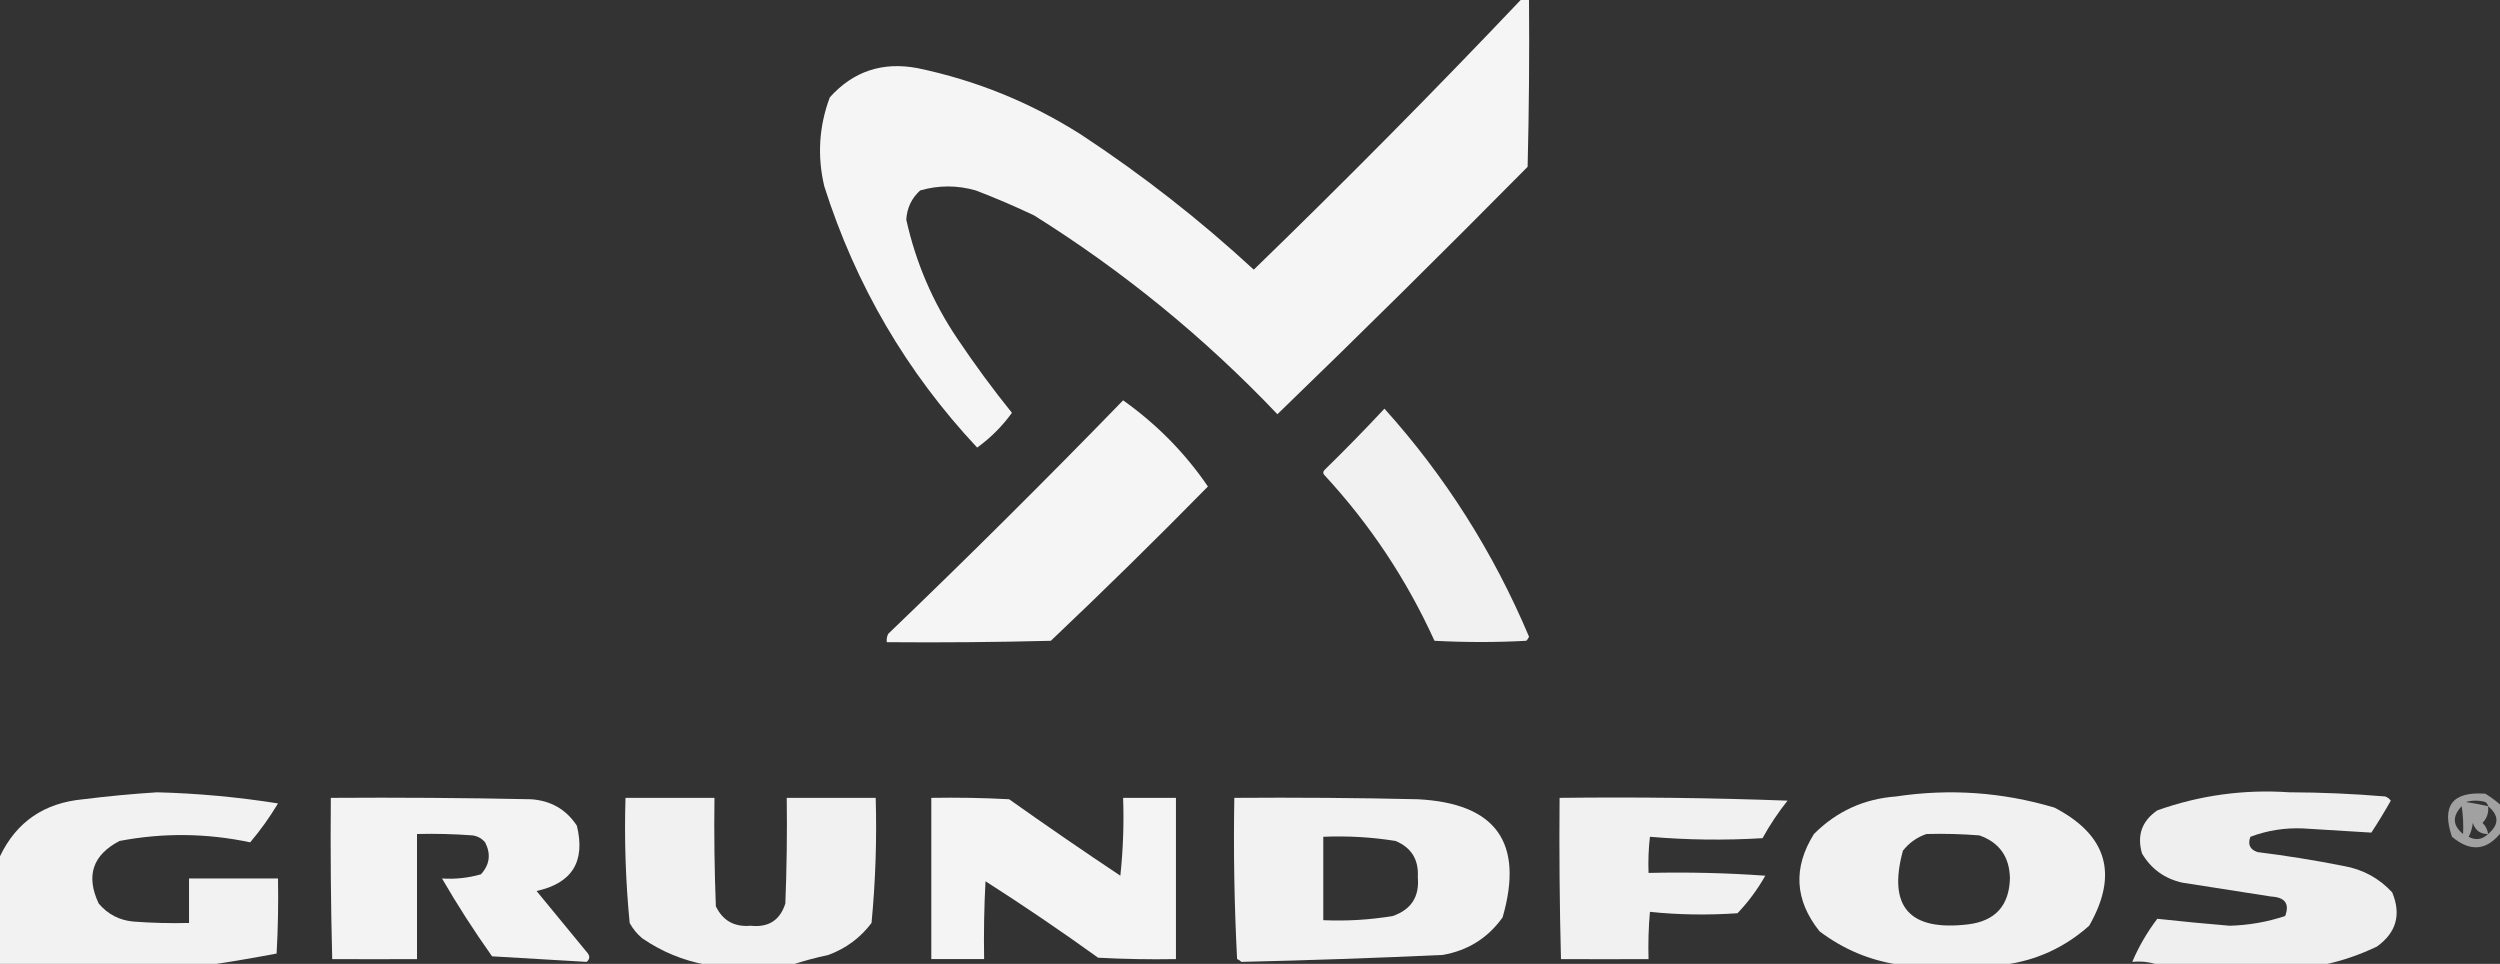
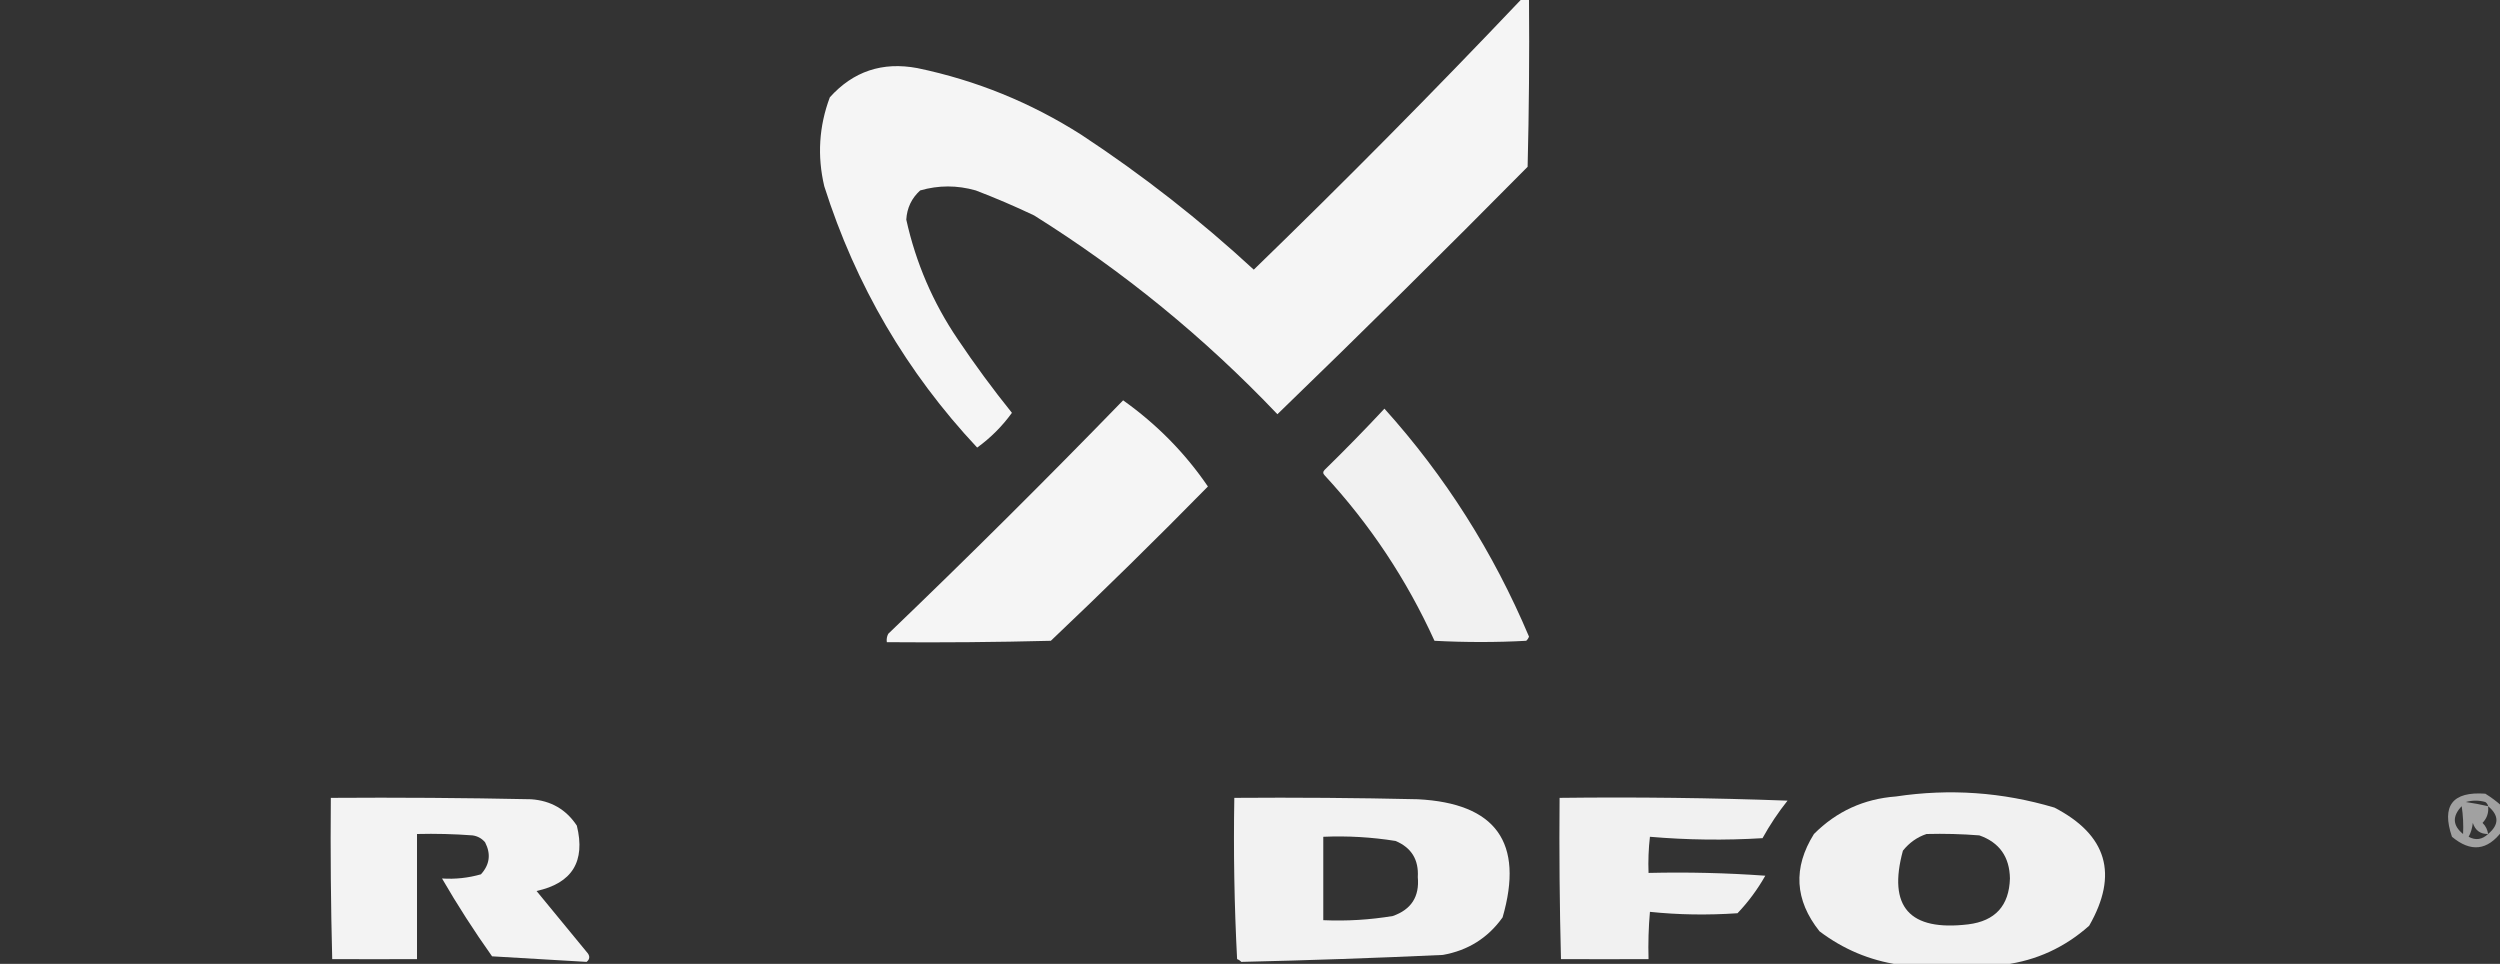
<svg xmlns="http://www.w3.org/2000/svg" xmlns:ns1="http://sodipodi.sourceforge.net/DTD/sodipodi-0.dtd" xmlns:ns2="http://www.inkscape.org/namespaces/inkscape" version="1.1" width="500" height="192.778" style="clip-rule:evenodd;fill-rule:evenodd;image-rendering:optimizeQuality;shape-rendering:geometricPrecision;text-rendering:geometricPrecision" id="svg12" ns1:docname="logo-grundfos.svg" ns2:version="1.4.2 (f4327f4, 2025-05-13)">
  <rect width="100%" height="100%" fill="#333333" stroke="none" />
  <defs id="defs12" />
  <ns1:namedview id="namedview12" pagecolor="#505050" bordercolor="#eeeeee" borderopacity="1" ns2:showpageshadow="0" ns2:pageopacity="0" ns2:pagecheckerboard="0" ns2:deskcolor="#505050" ns2:zoom="0.985" ns2:cx="195.43147" ns2:cy="125.38071" ns2:window-width="1920" ns2:window-height="991" ns2:window-x="-9" ns2:window-y="-9" ns2:window-maximized="1" ns2:current-layer="svg12" />
  <g id="g1" transform="matrix(0.556,0,0,0.556,0.278,0.278)">
    <path style="opacity:0.951" fill="#ffffff" d="m 546.5,-0.5 c 1,0 2,0 3,0 0.167,20.003 0,40.003 -0.5,60 -29.707,30.041 -59.707,59.707 -90,89 -26.202,-27.543 -55.369,-51.376 -87.5,-71.5 -6.884,-3.275 -13.884,-6.275 -21,-9 -6.707,-1.91 -13.373,-1.91 -20,0 -3.079,2.793 -4.746,6.293 -5,10.5 3.443,15.547 9.61,29.881 18.5,43 6.128,9.125 12.628,17.959 19.5,26.5 -3.5,4.833 -7.667,9 -12.5,12.5 -25.353,-27.068 -43.687,-58.401 -55,-94 -2.568,-10.917 -1.901,-21.584 2,-32 8.439,-9.366 18.939,-12.866 31.5,-10.5 21.132,4.399 40.798,12.399 59,24 21.956,14.449 42.623,30.616 62,48.5 32.738,-31.737 64.738,-64.07 96,-97 z" id="path1" />
  </g>
  <g id="g2" transform="matrix(0.556,0,0,0.556,0.278,0.278)">
    <path style="opacity:0.947" fill="#ffffff" d="m 403.5,143.5 c 12.142,8.64 22.308,18.973 30.5,31 -18.528,18.862 -37.362,37.362 -56.5,55.5 -19.664,0.5 -39.331,0.667 -59,0.5 -0.149,-1.052 0.017,-2.052 0.5,-3 28.673,-27.507 56.84,-55.507 84.5,-84 z" id="path2" />
  </g>
  <g id="g3" transform="matrix(0.556,0,0,0.556,0.278,0.278)">
    <path style="opacity:0.927" fill="#ffffff" d="m 497.5,146.5 c 21.805,24.226 39.139,51.56 52,82 -0.209,0.586 -0.543,1.086 -1,1.5 -10.784,0.586 -21.784,0.586 -33,0 -9.996,-21.985 -23.163,-41.819 -39.5,-59.5 -0.667,-0.667 -0.667,-1.333 0,-2 7.369,-7.202 14.536,-14.535 21.5,-22 z" id="path3" />
  </g>
  <g id="g4" transform="matrix(0.556,0,0,0.556,0.278,0.278)">
-     <path style="opacity:0.935" fill="#ffffff" d="m 75.5,346.5 c -25.333,0 -50.667,0 -76,0 0,-13 0,-26 0,-39 5.936,-12.387 15.936,-19.22 30,-20.5 8.803,-1.102 17.637,-1.936 26.5,-2.5 14.613,0.383 29.113,1.716 43.5,4 -2.978,4.969 -6.311,9.635 -10,14 -15.644,-3.319 -31.31,-3.486 -47,-0.5 -9.683,5.048 -12.183,12.548 -7.5,22.5 3.252,3.866 7.419,6.033 12.5,6.5 6.658,0.5 13.325,0.666 20,0.5 0,-5.333 0,-10.667 0,-16 10.667,0 21.333,0 32,0 0.166,9.006 -2e-4,18.006 -0.5,27 -7.901,1.5 -15.735,2.834 -23.5,4 z" id="path4" />
+     <path style="opacity:0.935" fill="#ffffff" d="m 75.5,346.5 z" id="path4" />
  </g>
  <g id="g5" transform="matrix(0.556,0,0,0.556,0.278,0.278)">
    <path style="opacity:0.929" fill="#ffffff" d="m 720.5,346.5 c -12.667,0 -25.333,0 -38,0 -10.451,-1.545 -19.951,-5.545 -28.5,-12 -8.926,-11.213 -9.593,-22.88 -2,-35 8.104,-8.133 17.937,-12.633 29.5,-13.5 19.313,-2.895 38.313,-1.561 57,4 18.945,9.833 23.111,23.999 12.5,42.5 -8.796,7.817 -18.963,12.484 -30.5,14 z m -28,-47 c 6.342,-0.166 12.675,0 19,0.5 7.198,2.534 10.865,7.701 11,15.5 -0.29,9.79 -5.29,15.29 -15,16.5 -21.153,2.528 -28.987,-6.305 -23.5,-26.5 2.322,-2.895 5.155,-4.895 8.5,-6 z" id="path5" />
  </g>
  <g id="g6" transform="matrix(0.556,0,0,0.556,0.278,0.278)">
-     <path style="opacity:0.919" fill="#ffffff" d="m 835.5,346.5 c -20,0 -40,0 -60,0 -2.787,-0.977 -5.787,-1.31 -9,-1 2.327,-5.477 5.327,-10.644 9,-15.5 8.593,0.939 17.259,1.772 26,2.5 6.877,-0.185 13.544,-1.352 20,-3.5 1.654,-4.381 -0.012,-6.714 -5,-7 -10.669,-1.667 -21.336,-3.334 -32,-5 -6.379,-1.433 -11.213,-4.933 -14.5,-10.5 -1.874,-6.511 -0.041,-11.678 5.5,-15.5 15.342,-5.446 31.175,-7.613 47.5,-6.5 11.522,0.035 23.022,0.535 34.5,1.5 0.808,0.308 1.475,0.808 2,1.5 -2.208,3.917 -4.541,7.75 -7,11.5 -8.132,-0.462 -16.299,-0.962 -24.5,-1.5 -6.581,-0.292 -12.914,0.708 -19,3 -1.033,2.717 -0.2,4.551 2.5,5.5 10.394,1.294 20.728,2.961 31,5 6.938,1.217 12.771,4.384 17.5,9.5 3.322,7.977 1.489,14.477 -5.5,19.5 -6.18,2.952 -12.513,5.119 -19,6.5 z" id="path6" />
-   </g>
+     </g>
  <g id="g7" transform="matrix(0.556,0,0,0.556,0.278,0.278)">
    <path style="opacity:0.536" fill="#ffffff" d="m 899.5,289.5 c 0,3 0,6 0,9 -5.235,6.982 -11.235,7.648 -18,2 -3.82,-11.187 0.18,-16.354 12,-15.5 2.16,1.332 4.16,2.832 6,4.5 z m -5,0 c -2.627,-0.605 -5.293,-1.105 -8,-1.5 2.333,-0.667 4.667,-0.667 7,0 0.556,0.383 0.889,0.883 1,1.5 z m -9,10 c -3.782,-3.062 -3.948,-6.395 -0.5,-10 0.498,3.317 0.665,6.65 0.5,10 z m 9,-10 c 4,3.333 4,6.667 0,10 -0.203,-1.544 -0.87,-2.878 -2,-4 1.604,-1.679 2.271,-3.679 2,-6 z m 0,10 c -2.155,2.034 -4.488,2.367 -7,1 0.802,-1.452 1.302,-3.118 1.5,-5 0.875,2.715 2.708,4.048 5.5,4 z" id="path7" />
  </g>
  <g id="g8" transform="matrix(0.556,0,0,0.556,0.278,0.278)">
    <path style="opacity:0.939" fill="#ffffff" d="m 118.5,286.5 c 24.002,-0.167 48.002,0 72,0.5 7.139,0.481 12.639,3.648 16.5,9.5 3.156,12.867 -1.678,20.7 -14.5,23.5 6.167,7.5 12.333,15 18.5,22.5 0.749,1.135 0.583,2.135 -0.5,3 -11.302,-0.646 -22.636,-1.313 -34,-2 -6.467,-9.113 -12.467,-18.446 -18,-28 4.767,0.309 9.434,-0.191 14,-1.5 3.158,-3.472 3.658,-7.306 1.5,-11.5 -1.171,-1.393 -2.671,-2.227 -4.5,-2.5 -6.658,-0.5 -13.325,-0.666 -20,-0.5 0,15 0,30 0,45 -10.376,0.049 -20.543,0.049 -30.5,0 -0.5,-19.33 -0.667,-38.664 -0.5,-58 z" id="path8" />
  </g>
  <g id="g9" transform="matrix(0.556,0,0,0.556,0.278,0.278)">
-     <path style="opacity:0.932" fill="#ffffff" d="m 284.5,346.5 c -10.333,0 -20.667,0 -31,0 -8.282,-1.488 -15.948,-4.655 -23,-9.5 -1.859,-1.558 -3.359,-3.391 -4.5,-5.5 -1.451,-14.928 -1.951,-29.928 -1.5,-45 10.667,0 21.333,0 32,0 -0.167,13.004 0,26.004 0.5,39 2.502,5.181 6.669,7.514 12.5,7 6.422,0.706 10.588,-1.96 12.5,-8 0.5,-12.662 0.667,-25.329 0.5,-38 10.667,0 21.333,0 32,0 0.434,15.058 -0.066,30.058 -1.5,45 -3.991,5.311 -9.157,9.145 -15.5,11.5 -4.512,0.962 -8.845,2.129 -13,3.5 z" id="path9" />
-   </g>
+     </g>
  <g id="g10" transform="matrix(0.556,0,0,0.556,0.278,0.278)">
-     <path style="opacity:0.943" fill="#ffffff" d="m 334.5,286.5 c 9.339,-0.166 18.673,0 28,0.5 13.196,9.362 26.529,18.529 40,27.5 0.998,-9.31 1.332,-18.643 1,-28 6.333,0 12.667,0 19,0 0,19.333 0,38.667 0,58 -9.339,0.166 -18.673,0 -28,-0.5 -13.24,-9.538 -26.74,-18.704 -40.5,-27.5 -0.5,9.327 -0.666,18.661 -0.5,28 -6.333,0 -12.667,0 -19,0 0,-19.333 0,-38.667 0,-58 z" id="path10" />
-   </g>
+     </g>
  <g id="g11" transform="matrix(0.556,0,0,0.556,0.278,0.278)">
    <path style="opacity:0.935" fill="#ffffff" d="m 443.5,286.5 c 22.003,-0.167 44.003,0 66,0.5 28.123,1.44 38.29,15.606 30.5,42.5 -5.264,7.39 -12.431,11.89 -21.5,13.5 -24.204,1.111 -48.37,1.944 -72.5,2.5 -0.414,-0.457 -0.914,-0.791 -1.5,-1 -1,-19.322 -1.333,-38.655 -1,-58 z m 32,14 c 8.735,-0.376 17.402,0.124 26,1.5 5.704,2.399 8.371,6.733 8,13 0.652,7.014 -2.348,11.681 -9,14 -8.264,1.37 -16.597,1.87 -25,1.5 0,-10 0,-20 0,-30 z" id="path11" />
  </g>
  <g id="g12" transform="matrix(0.556,0,0,0.556,0.278,0.278)">
    <path style="opacity:0.926" fill="#ffffff" d="m 560.5,286.5 c 27.341,-0.333 54.675,0 82,1 -3.372,4.242 -6.372,8.742 -9,13.5 -13.575,0.822 -27.075,0.656 -40.5,-0.5 -0.499,4.321 -0.666,8.654 -0.5,13 14.016,-0.333 28.016,10e-4 42,1 -2.818,4.97 -6.152,9.47 -10,13.5 -10.793,0.734 -21.293,0.568 -31.5,-0.5 -0.499,5.657 -0.666,11.324 -0.5,17 -10.709,0.047 -21.209,0.047 -31.5,0 -0.5,-19.33 -0.667,-38.664 -0.5,-58 z" id="path12" />
  </g>
</svg>